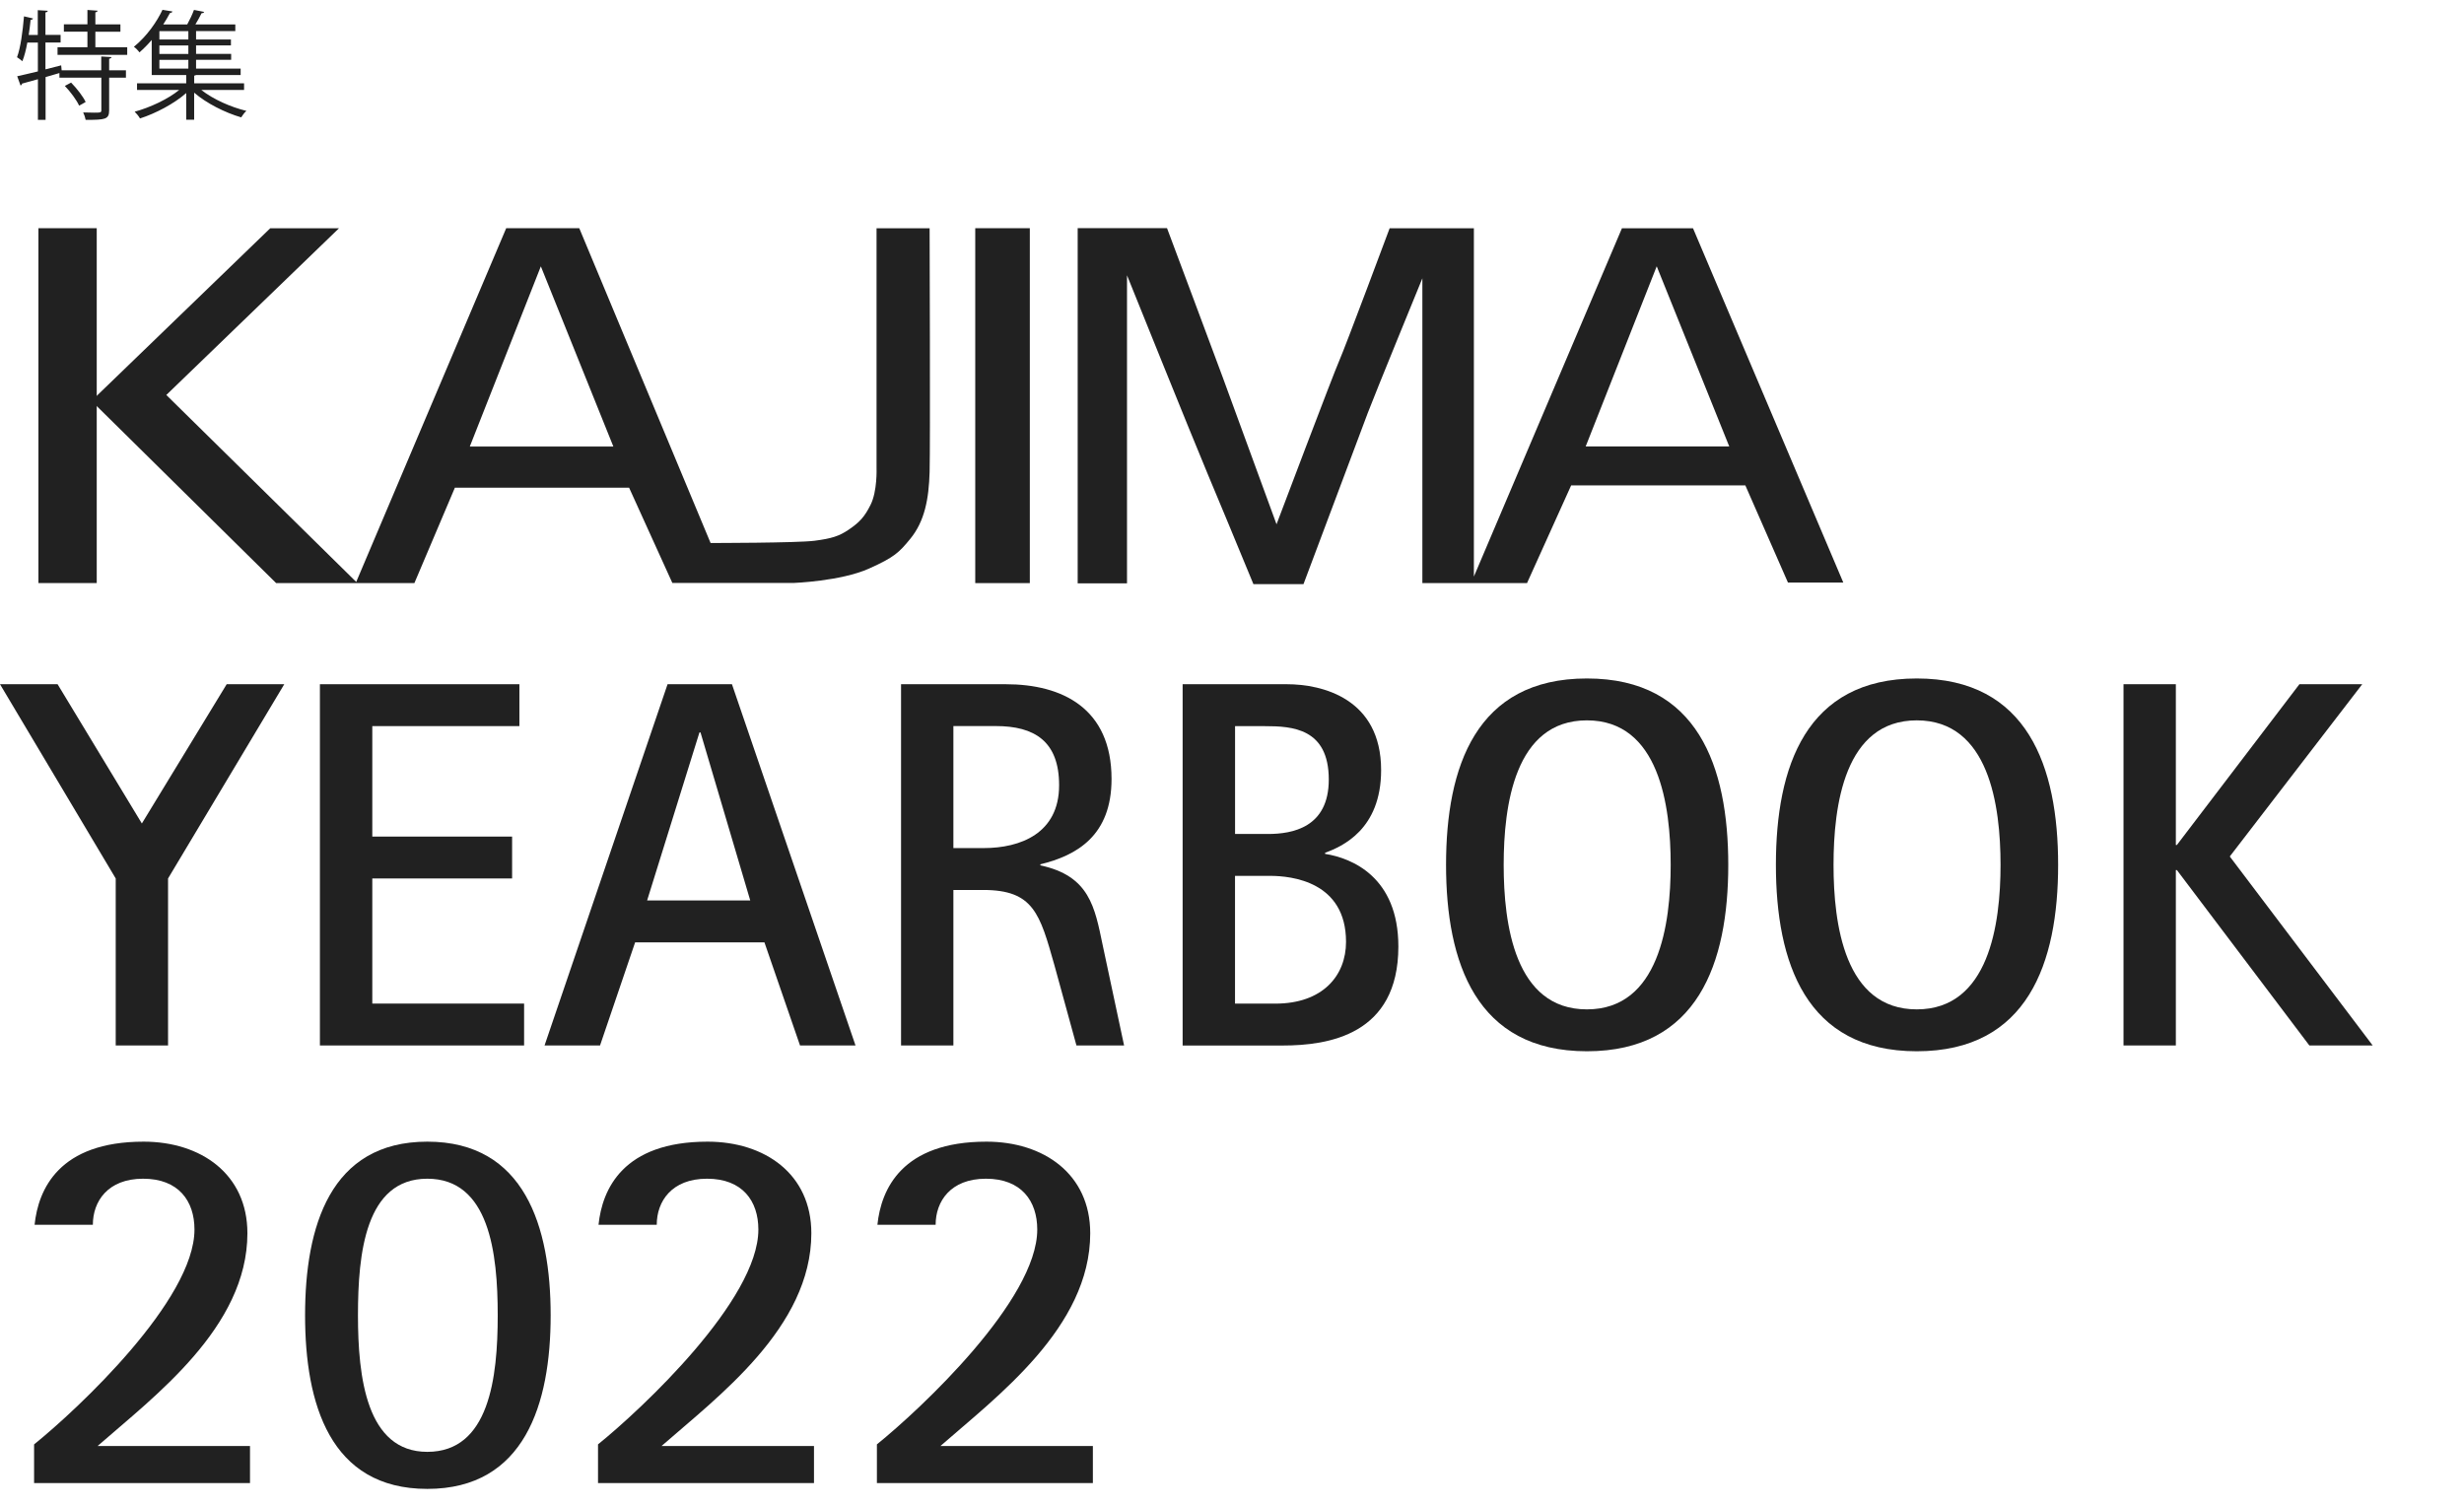
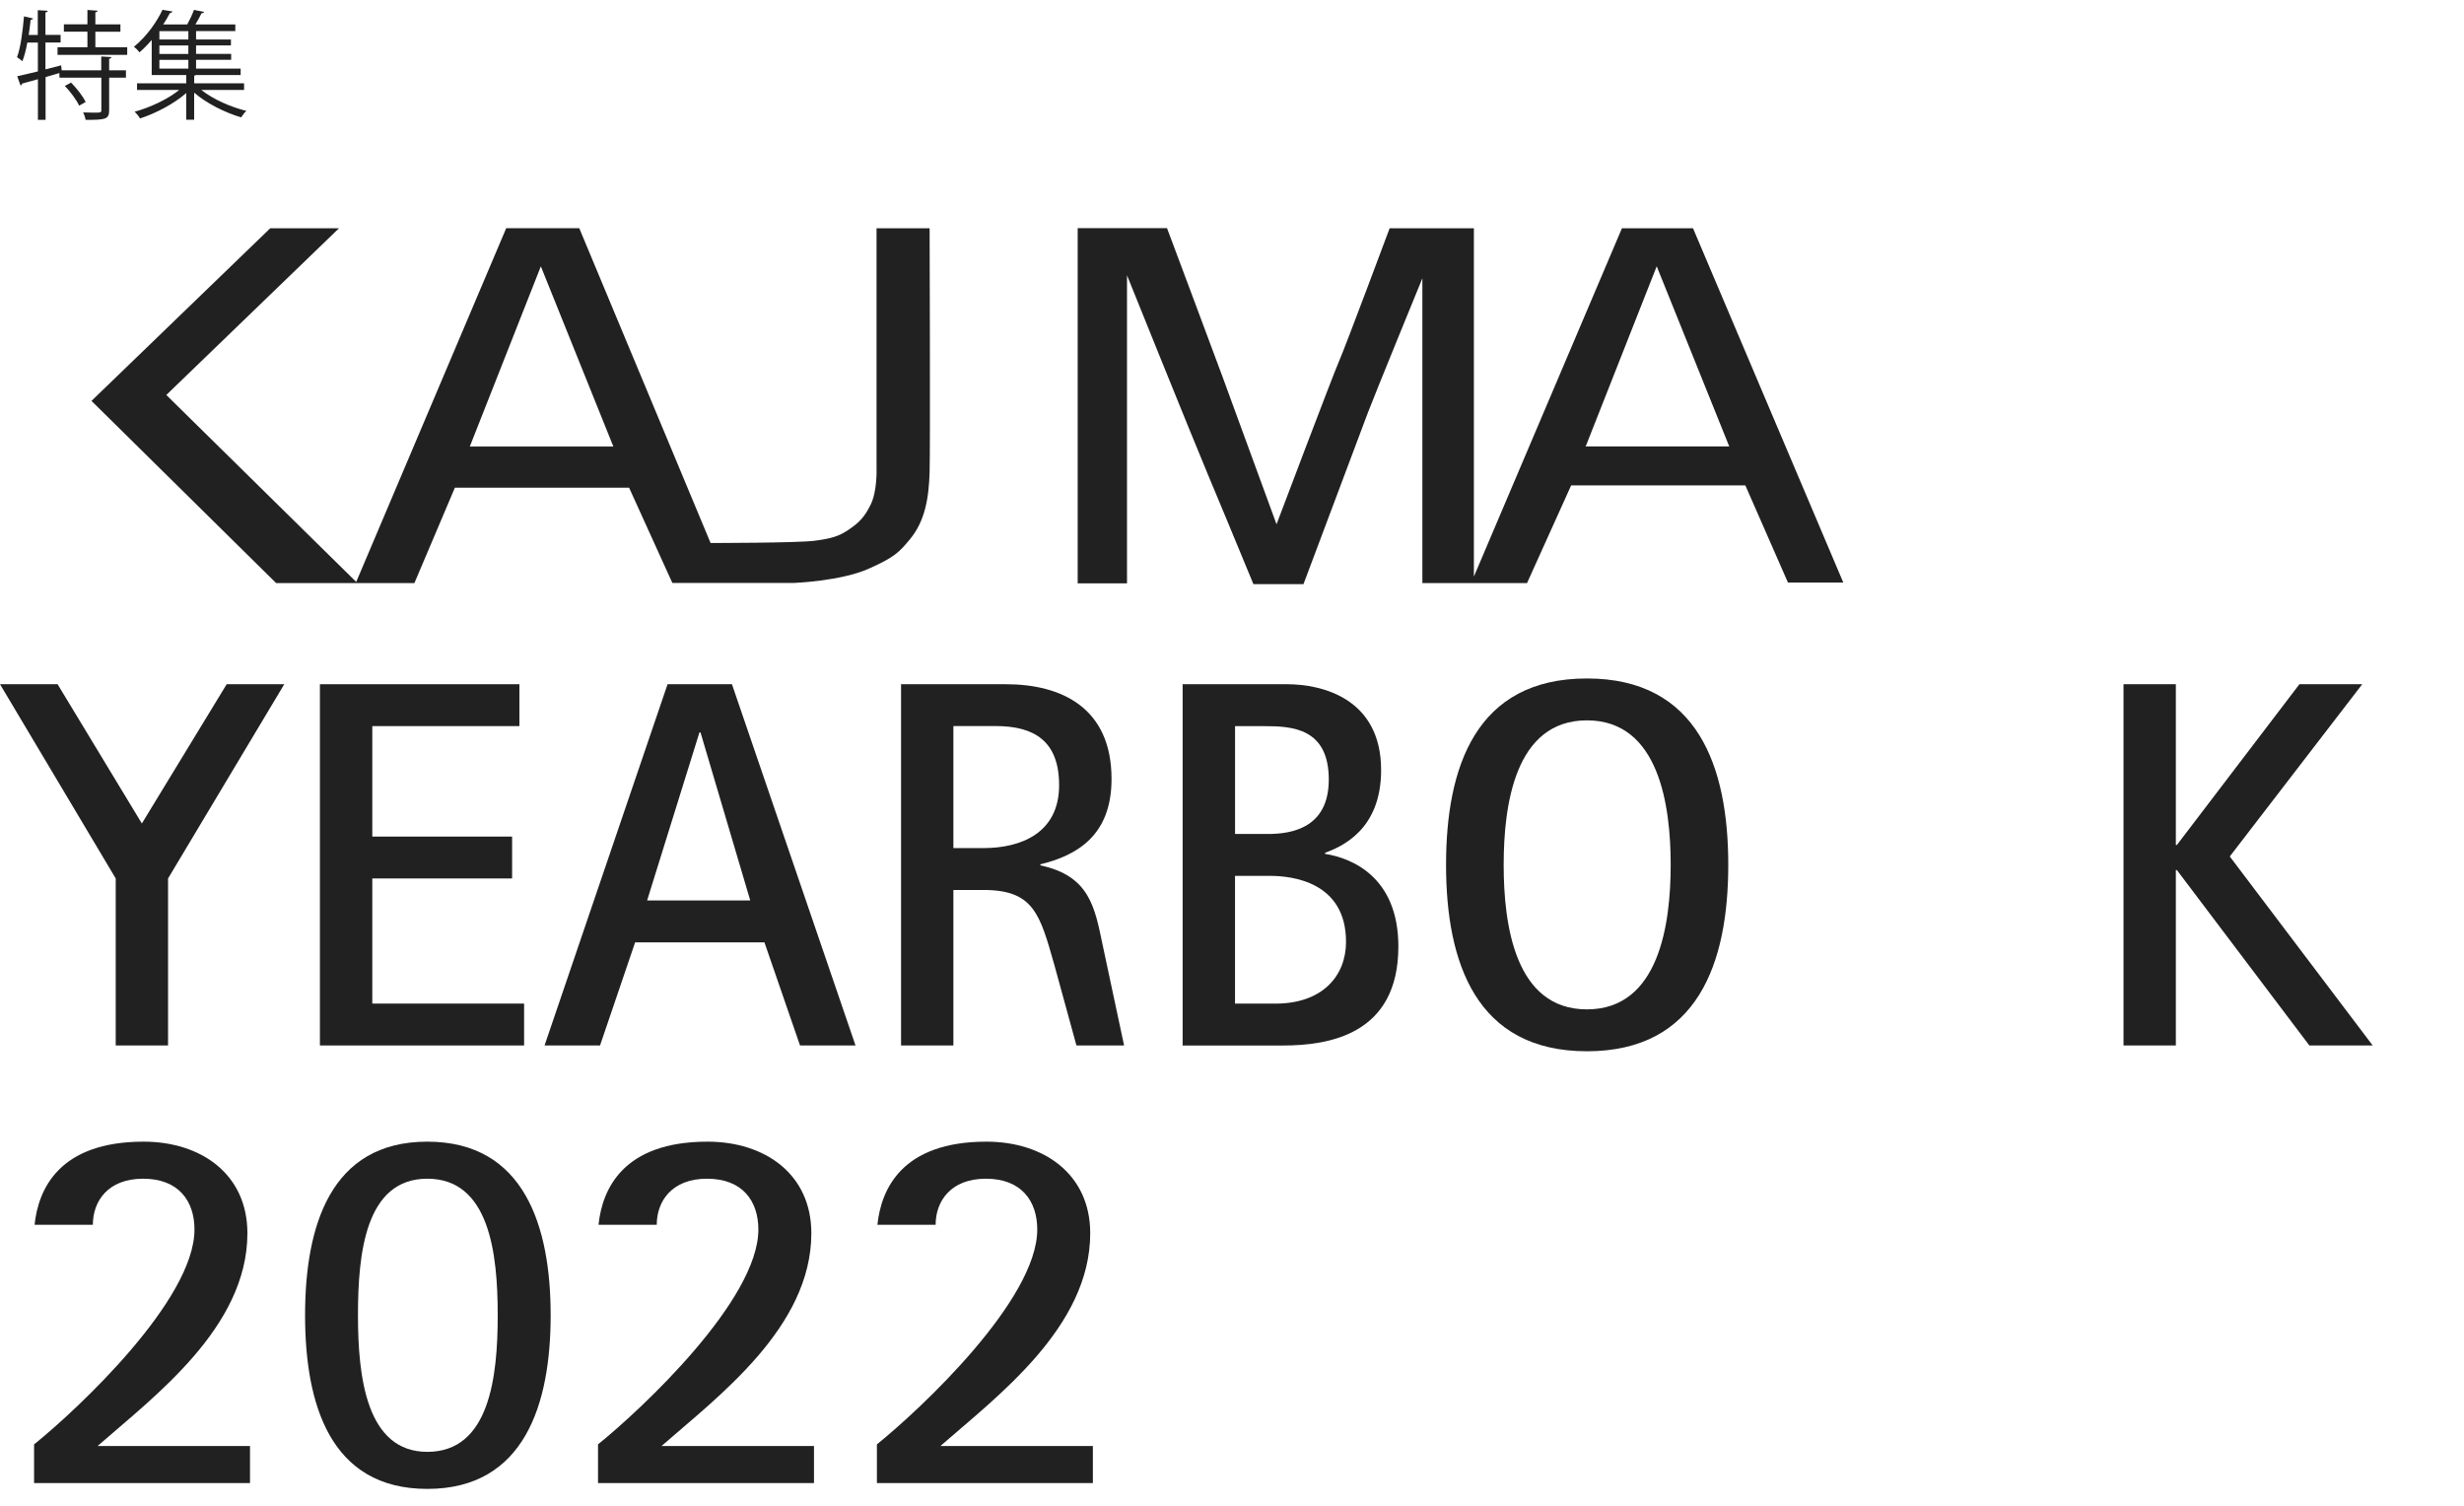
<svg xmlns="http://www.w3.org/2000/svg" id="logo" width="540" height="330" viewBox="0 0 540 330">
  <defs>
    <style>.cls-1{fill:#212121;}</style>
  </defs>
  <g>
    <path class="cls-1" d="M24.44,12.51c-.03,.18-.18,.31-.52,.36v2.54h3.68v1.61h-3.68v7.15c0,1.04-.23,1.53-.98,1.81-.75,.26-2.02,.29-4.17,.29-.08-.47-.31-1.17-.54-1.63,.93,.03,1.79,.05,2.43,.05,1.32,0,1.55,0,1.55-.52v-7.15H13.02v-1.01l-3.03,.88v9.38h-1.68v-8.91l-3.47,.96c-.03,.21-.16,.36-.34,.41l-.73-2.02c1.22-.26,2.8-.65,4.53-1.06v-6.32h-2.31c-.28,1.55-.65,3-1.09,4.09-.28-.26-.83-.67-1.17-.88,.78-2.07,1.24-5.62,1.53-8.96l1.99,.47c-.08,.16-.23,.29-.54,.29-.1,1.09-.26,2.2-.42,3.32h1.99V2.23l2.2,.13c-.03,.18-.18,.31-.52,.36V7.64h3.32v1.68h-3.32v5.88c1.14-.28,2.31-.57,3.45-.88l.1,1.09h8.68v-3.03l2.23,.13Zm-3.55-2.15h6.99v1.66H12.61v-1.66h6.55v-3.42h-5.16v-1.61h5.16V2.18l2.23,.16c-.03,.18-.16,.31-.49,.36v2.64h5.49v1.61h-5.49v3.42Zm-3.55,12.8c-.54-1.22-1.89-3.03-3.13-4.33l1.37-.73c1.24,1.27,2.62,3.03,3.19,4.25l-1.42,.8Z" />
    <path class="cls-1" d="M53.48,19.72h-9.35c2.54,2.02,6.45,3.76,9.87,4.58-.39,.34-.88,.98-1.14,1.42-3.5-1.01-7.62-3.08-10.31-5.41v5.93h-1.74v-5.85c-2.67,2.36-6.74,4.48-10.13,5.57-.26-.47-.78-1.11-1.17-1.48,3.34-.91,7.25-2.72,9.77-4.77h-9.25v-1.45h10.78v-1.81h-7.56v-7.69c-.8,.93-1.71,1.87-2.69,2.72-.29-.41-.83-.98-1.22-1.22,2.95-2.41,5.1-5.62,6.27-8.11l2.18,.36c-.05,.18-.21,.31-.54,.34-.41,.78-.91,1.63-1.48,2.51h5.26c.54-.98,1.14-2.25,1.48-3.19l2.23,.44c-.05,.18-.23,.26-.57,.29-.34,.7-.85,1.63-1.35,2.46h8.75v1.45h-8.6v1.84h7.64v1.3h-7.64v1.86h7.69v1.3h-7.69v1.92h9.77v1.42h-9.79c-.08,.05-.21,.1-.39,.13v1.68h10.93v1.45Zm-12.2-11.06v-1.84h-6.35v1.84h6.35Zm0,3.16v-1.86h-6.35v1.86h6.35Zm-6.35,1.3v1.92h6.35v-1.92h-6.35Z" />
  </g>
  <g>
    <g>
-       <rect class="cls-1" x="8.42" y="50.01" width="12.78" height="77.77" />
      <path class="cls-1" d="M203.73,50.02h-11.63v52.59s.2,5.01-1.31,8.03c-1.35,2.69-2.42,3.81-4.75,5.41-2.12,1.45-3.77,1.97-7.54,2.46-3.77,.49-22.77,.49-22.77,.49l-28.78-68.99h-16.01l-32.87,77.52-41.62-40.97,37.85-36.54h-15.07L20.05,87.86l40.46,39.92h30.31l8.87-20.9h38.18l9.48,20.88h26.54s10.36-.38,16.53-3.14c5.58-2.49,6.63-3.56,9.06-6.52,3.18-3.88,4.08-8.77,4.25-14.67,.16-5.9,0-53.41,0-53.41Zm-100.77,47.84l15.57-39.49,15.89,39.49h-31.46Z" />
      <path class="cls-1" d="M371.02,50.02h-15.56l-32.45,76.34V50.02h-18.46s-9.72,26.04-11.03,28.99c-1.31,2.95-13.76,35.89-13.76,35.89,0,0-11.2-30.57-11.78-32.18-.63-1.77-12.22-32.72-12.22-32.72h-19.58V127.84h10.81V60.33s14.12,35.06,17.7,43.59q3.56,8.48,10,24.09h10.98s12.62-33.59,14.09-37.52c1.48-3.93,11.96-29.5,11.96-29.5V127.78h22.94l9.67-21.41h38.17l9.34,21.3h12.13l-32.94-77.65Zm-23.51,47.83l15.57-39.49,15.9,39.49h-31.47Z" />
-       <rect class="cls-1" x="213.73" y="50.01" width="11.96" height="77.78" />
    </g>
    <g>
      <path class="cls-1" d="M25.36,192.52L0,149.95H12.62l18.47,30.52,18.59-30.52h12.62l-25.47,42.57v36.6h-11.47v-36.6Z" />
      <path class="cls-1" d="M70.11,149.95h43.72v9.18h-32.24v24.21h30.64v9.18h-30.64v27.42h33.27v9.18h-44.75v-79.17Z" />
      <path class="cls-1" d="M146.3,149.95h14.11l27.08,79.17h-12.16l-7.8-22.6h-28.34l-7.69,22.6h-12.16l26.96-79.17Zm-4.48,47.39h22.6l-10.9-36.83h-.23l-11.47,36.83Z" />
      <path class="cls-1" d="M197.47,149.95h22.95c12.39,0,23.18,5.28,23.18,20.77,0,12.39-7.57,16.75-15.6,18.7v.23c10.79,2.29,11.93,9.18,13.65,17.44l4.7,22.03h-10.44l-4.82-17.56c-3.21-11.36-4.59-16.52-15.61-16.52h-6.54v34.08h-11.47v-79.17Zm11.47,35.91h6.65c8.03,0,16.52-3.21,16.52-13.77,0-9.64-5.39-12.97-13.88-12.97h-9.29v26.73Z" />
      <path class="cls-1" d="M259.2,149.95h22.83c7.69,0,20.65,3.1,20.65,18.82,0,13.08-8.6,16.75-12.28,18.13v.23c5.85,.92,16.06,5.05,16.06,20.31,0,19.39-15.37,21.69-25.36,21.69h-21.92v-79.17Zm11.47,32.82h7.23c5.28,0,13.31-1.38,13.31-11.93,0-11.25-8.03-11.7-14-11.7h-6.54v23.64Zm0,37.18h8.83c10.33,0,15.49-6.08,15.49-13.54,0-13.2-11.93-14.46-16.64-14.46h-7.69v28Z" />
      <path class="cls-1" d="M316.91,189.54c0-21.46,6.54-40.85,30.87-40.85s30.98,19.39,30.98,40.85-6.66,40.85-30.98,40.85-30.87-19.5-30.87-40.85Zm30.87,31.67c15.83,0,18.36-18.7,18.36-31.67s-2.53-31.67-18.36-31.67-18.24,18.7-18.24,31.67,2.41,31.67,18.24,31.67Z" />
-       <path class="cls-1" d="M389.2,189.54c0-21.46,6.54-40.85,30.87-40.85s30.98,19.39,30.98,40.85-6.65,40.85-30.98,40.85-30.87-19.5-30.87-40.85Zm30.87,31.67c15.83,0,18.36-18.7,18.36-31.67s-2.52-31.67-18.36-31.67-18.24,18.7-18.24,31.67,2.41,31.67,18.24,31.67Z" />
      <path class="cls-1" d="M465.38,149.95h11.47v35.23h.23l26.85-35.23h13.77l-29.03,37.75,31.32,41.42h-13.88l-29.03-38.44h-.23v38.44h-11.47v-79.17Z" />
    </g>
    <g>
      <path class="cls-1" d="M7.47,316.55c9.63-7.77,35.15-31.67,35.15-47.09,0-6.26-3.48-11.14-11.25-11.14s-11.02,4.99-11.02,10.09H7.58c.81-7.77,5.34-18.21,23.9-18.21,12.53,0,22.74,7.08,22.74,20.07,0,20.65-20.53,35.84-32.83,46.63H54.79v8.12H7.47v-8.47Z" />
      <path class="cls-1" d="M66.86,288.25c0-19.37,5.45-38.05,26.79-38.05s27.03,18.68,27.03,38.05-5.68,38.05-27.03,38.05-26.79-18.68-26.79-38.05Zm26.79,29.93c13.57,0,15.43-16.24,15.43-29.93s-1.86-29.93-15.43-29.93-15.2,16.36-15.2,29.93,1.86,29.93,15.2,29.93Z" />
      <path class="cls-1" d="M131.05,316.55c9.63-7.77,35.15-31.67,35.15-47.09,0-6.26-3.48-11.14-11.25-11.14s-11.02,4.99-11.02,10.09h-12.76c.81-7.77,5.34-18.21,23.9-18.21,12.53,0,22.74,7.08,22.74,20.07,0,20.65-20.53,35.84-32.83,46.63h33.41v8.12h-47.33v-8.47Z" />
      <path class="cls-1" d="M192.17,316.55c9.63-7.77,35.15-31.67,35.15-47.09,0-6.26-3.48-11.14-11.25-11.14s-11.02,4.99-11.02,10.09h-12.76c.81-7.77,5.34-18.21,23.9-18.21,12.53,0,22.74,7.08,22.74,20.07,0,20.65-20.53,35.84-32.83,46.63h33.41v8.12h-47.33v-8.47Z" />
    </g>
  </g>
</svg>